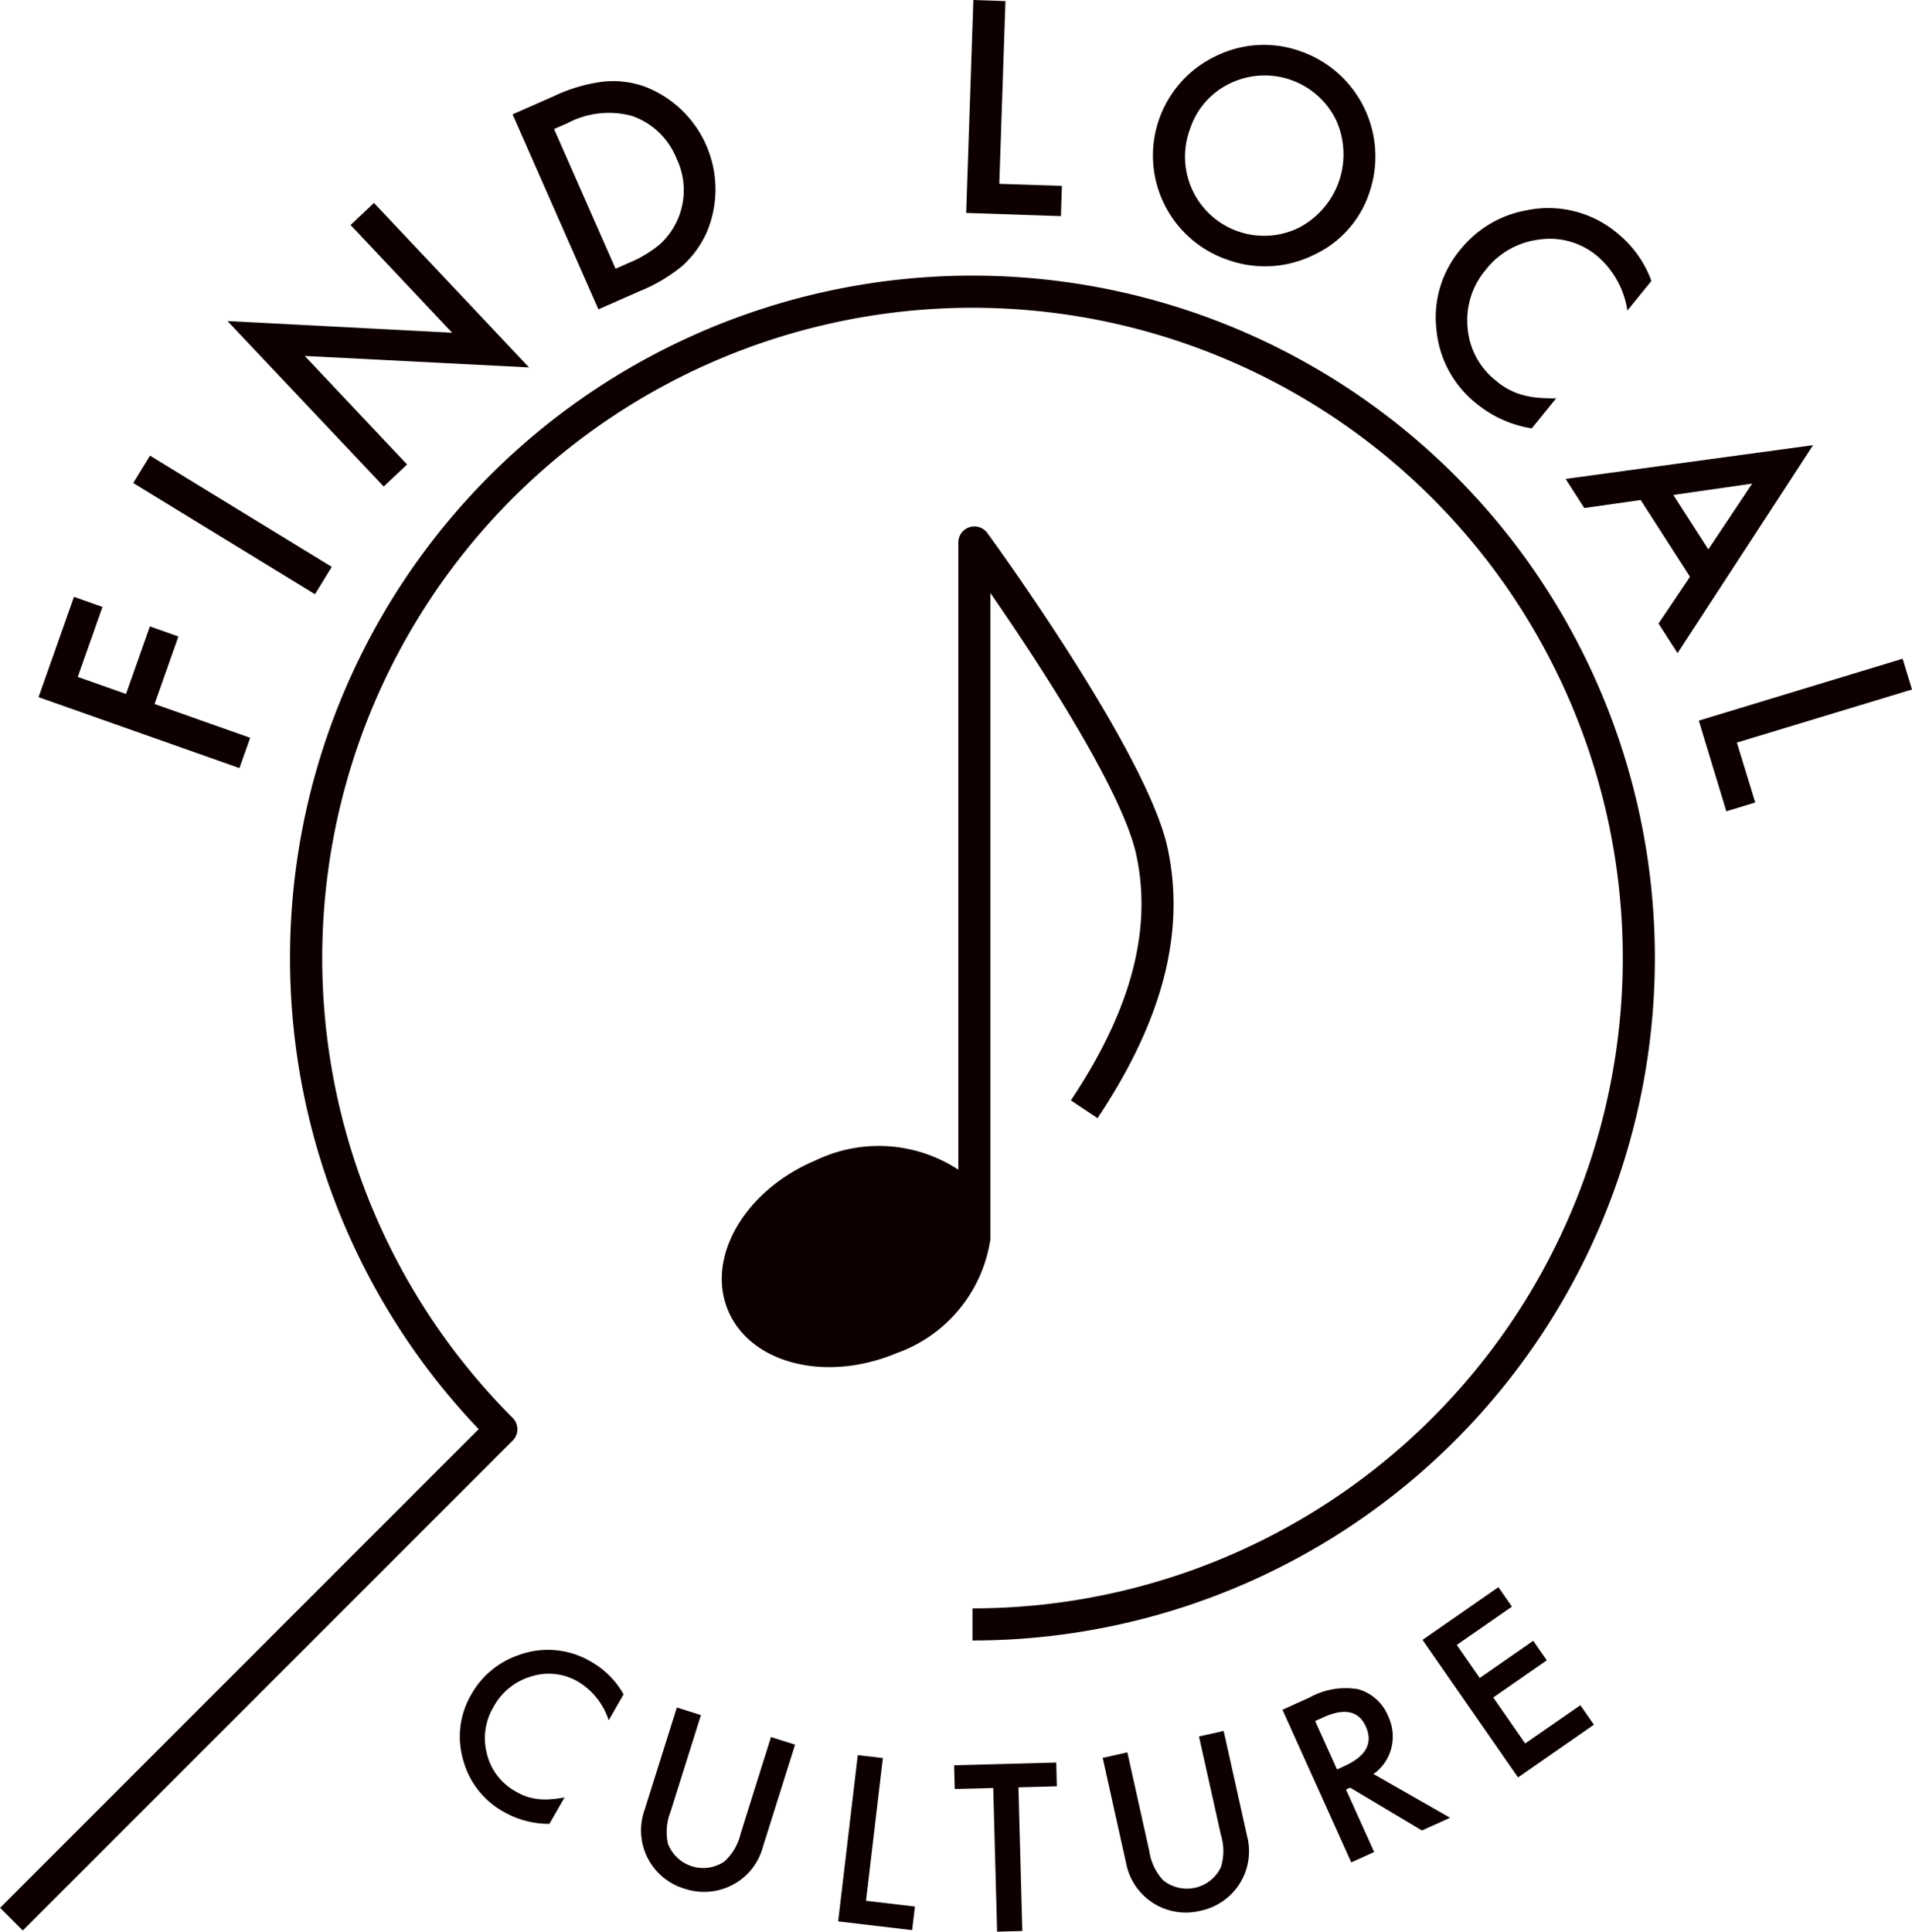
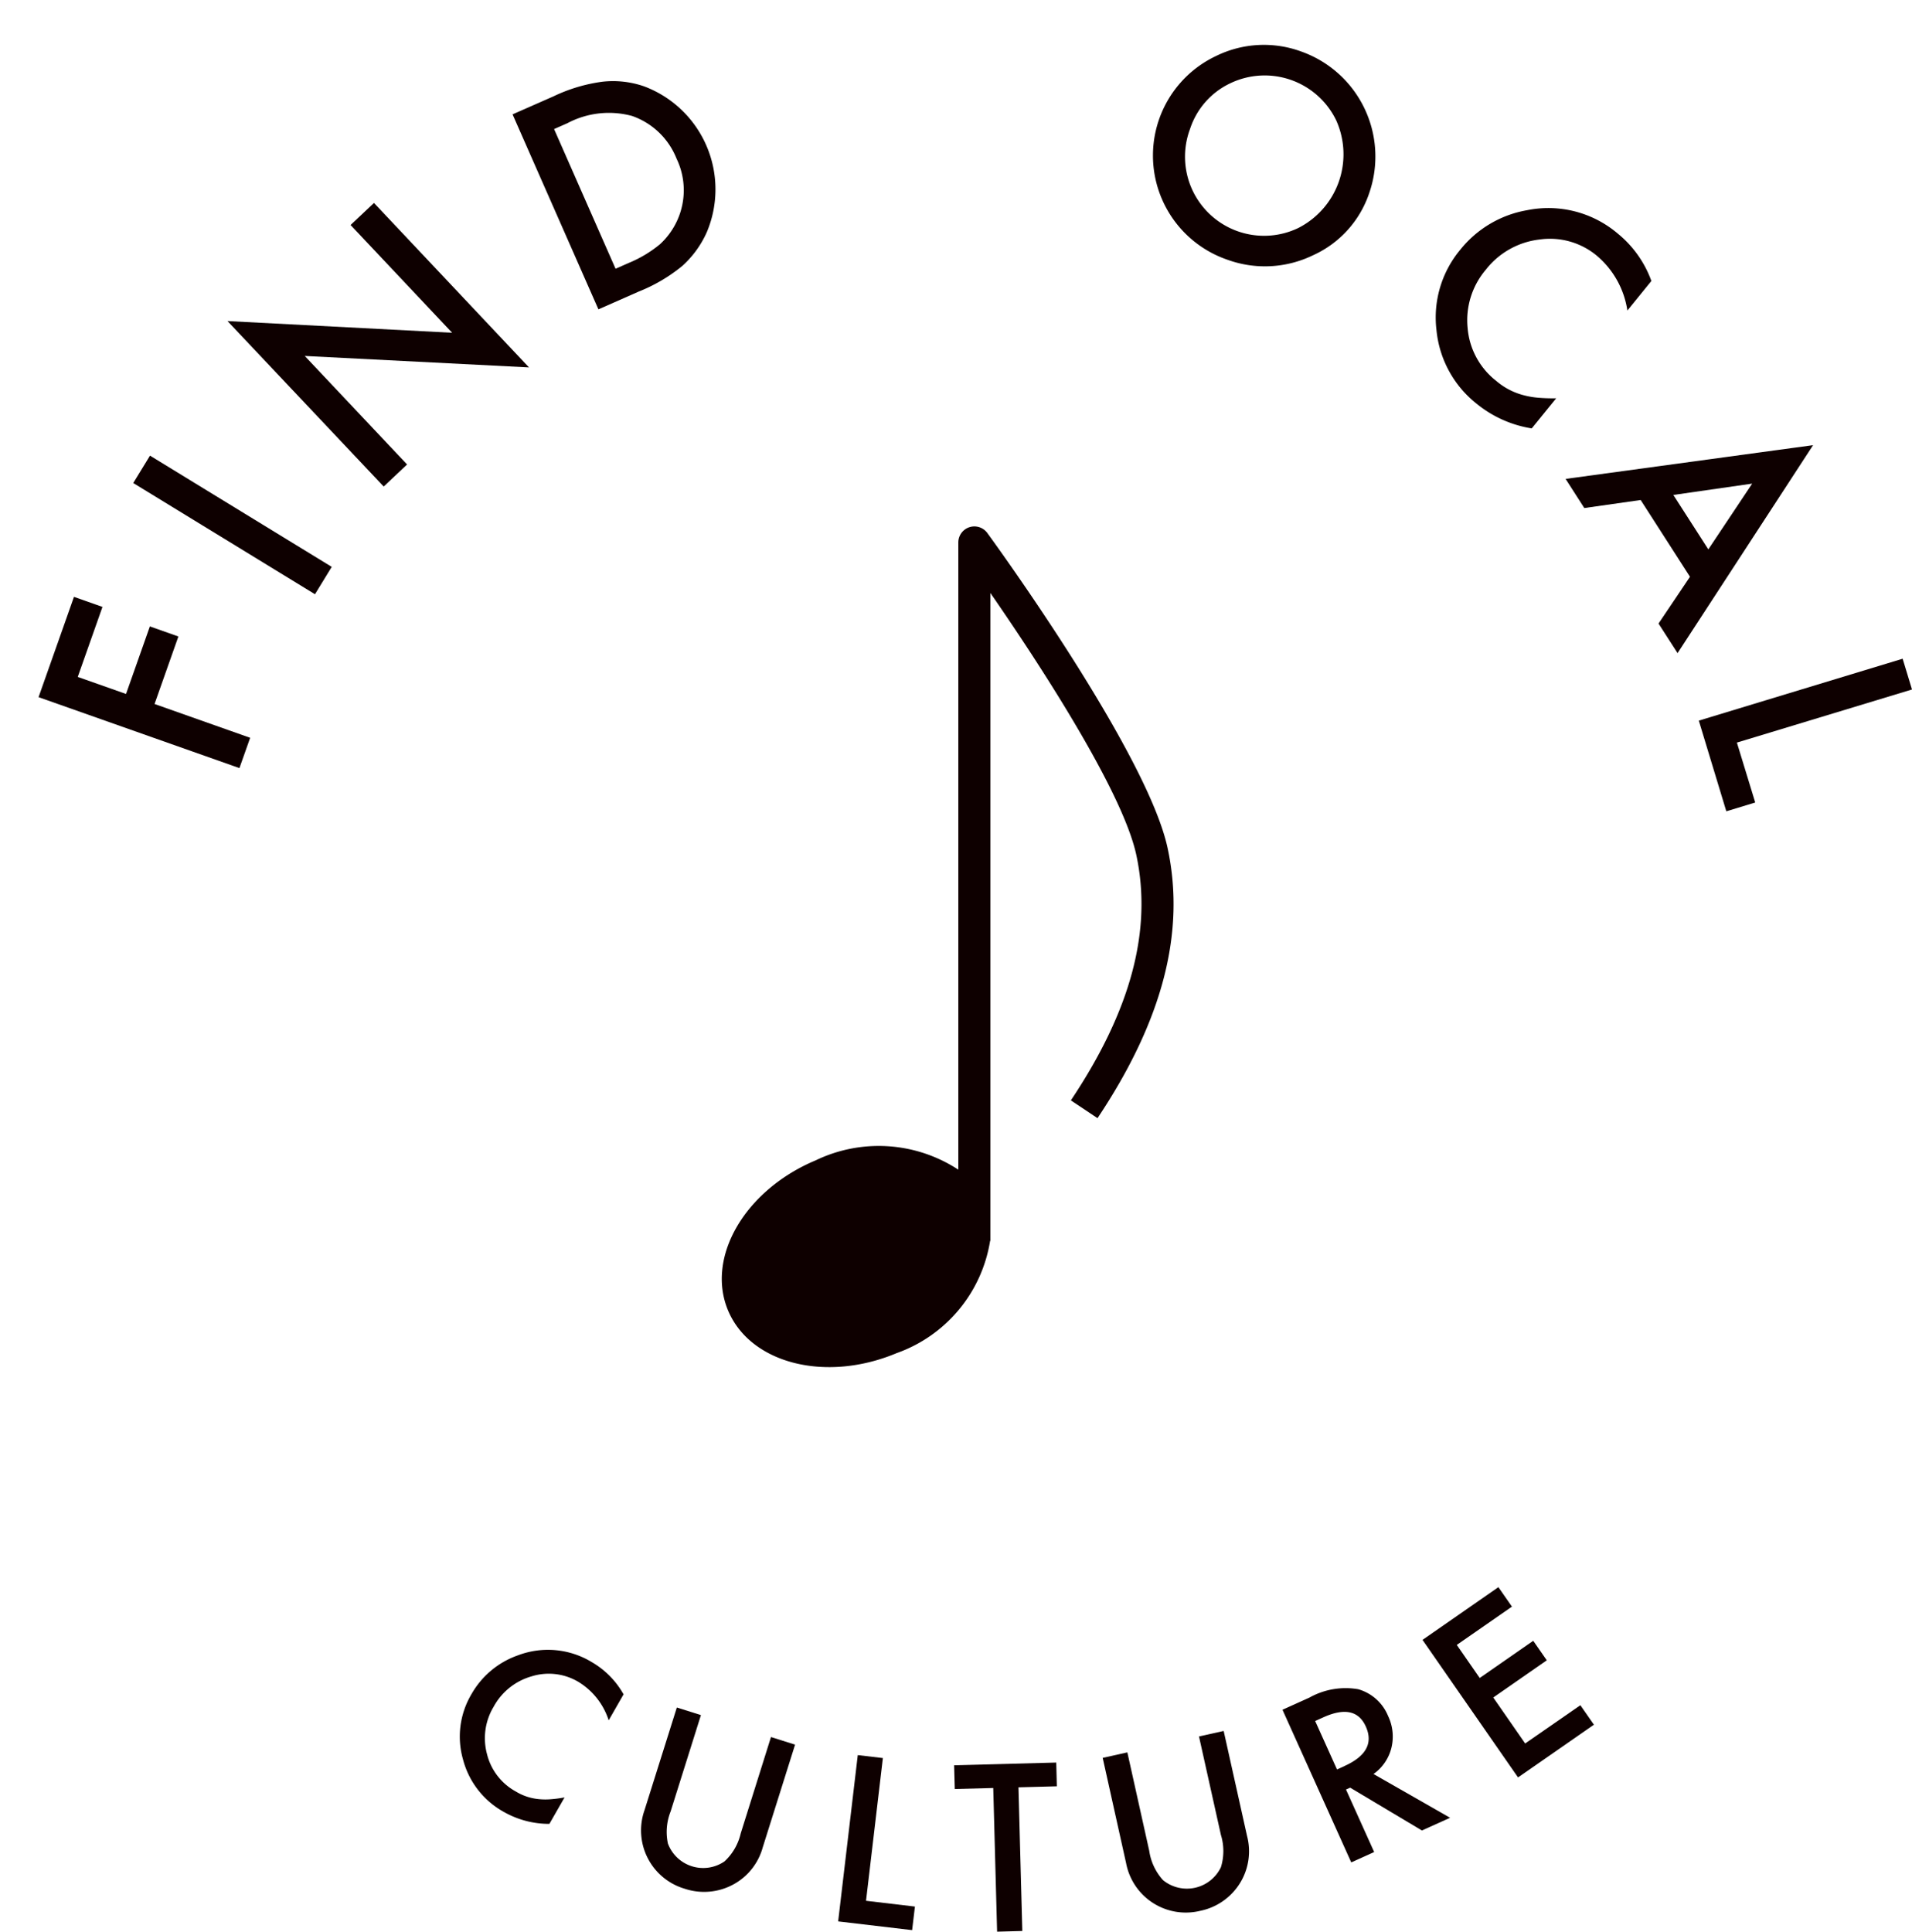
<svg xmlns="http://www.w3.org/2000/svg" width="83.408" height="84.26" viewBox="0 0 83.408 84.26">
  <g id="グループ_3194" data-name="グループ 3194" transform="translate(-2256.397 -441.862)">
    <path id="パス_23243" data-name="パス 23243" d="M2267.31,474.045l-4.171-1.474,1.04-2.945-1.244-.439-1.04,2.946-2.106-.743,1.078-3.054-1.243-.439-1.545,4.376,8.763,3.094Z" fill="#0e0000" />
    <path id="パス_23244" data-name="パス 23244" d="M2284.26,454.581a7.167,7.167,0,0,0,1.9-1.118,4.362,4.362,0,0,0,1.072-1.478,4.8,4.8,0,0,0-2.731-6.354,4.134,4.134,0,0,0-1.82-.205,7.082,7.082,0,0,0-2.139.639l-1.785.785,3.745,8.506Zm-3.113-7.344a3.865,3.865,0,0,1,2.826-.316,3.23,3.23,0,0,1,1.936,1.857,3.178,3.178,0,0,1,.044,2.67,3.213,3.213,0,0,1-.766,1.068,5.292,5.292,0,0,1-1.358.814l-.579.255-2.682-6.093Z" fill="#0e0000" />
    <path id="パス_23363" data-name="パス 23363" d="M0,0H1.4V9.294H0Z" transform="matrix(0.522, -0.853, 0.853, 0.522, 2262.21, 462.932)" fill="#0e0000" />
    <path id="パス_23245" data-name="パス 23245" d="M2282.214,514.366a3.682,3.682,0,0,0-3.215-.3,3.761,3.761,0,0,0-2.037,1.7,3.625,3.625,0,0,0-.364,2.855,3.671,3.671,0,0,0,1.776,2.277,3.991,3.991,0,0,0,1.99.523l.661-1.154a5.517,5.517,0,0,1-.638.082,2.831,2.831,0,0,1-.535-.013,2.332,2.332,0,0,1-.953-.327,2.559,2.559,0,0,1-1.257-1.63,2.663,2.663,0,0,1,.29-2.069,2.734,2.734,0,0,1,1.651-1.323,2.523,2.523,0,0,1,2.048.241,3.059,3.059,0,0,1,1.319,1.676l.649-1.133A3.743,3.743,0,0,0,2282.214,514.366Z" fill="#0e0000" />
    <path id="パス_23246" data-name="パス 23246" d="M2273.135,463.085l1.02-.962-4.464-4.734,9.783.5-6.763-7.174-1.021.962,4.43,4.7-9.8-.51Z" fill="#0e0000" />
    <path id="パス_23247" data-name="パス 23247" d="M2320.826,459.484a5.054,5.054,0,0,0,2.391,1.065l1.066-1.313a7.473,7.473,0,0,1-.818-.028,3.688,3.688,0,0,1-.67-.125,2.97,2.97,0,0,1-1.128-.606,3.262,3.262,0,0,1-1.247-2.306,3.4,3.4,0,0,1,.789-2.539,3.481,3.481,0,0,1,2.345-1.322,3.2,3.2,0,0,1,2.522.723,3.885,3.885,0,0,1,1.313,2.375l1.047-1.29a4.747,4.747,0,0,0-1.45-2.053,4.675,4.675,0,0,0-3.976-1.033,4.771,4.771,0,0,0-2.907,1.719,4.612,4.612,0,0,0-1.042,3.51A4.662,4.662,0,0,0,2320.826,459.484Z" fill="#0e0000" />
    <path id="パス_23248" data-name="パス 23248" d="M2309.92,453.184a4.8,4.8,0,0,0,3.741-.18,4.573,4.573,0,0,0,2.473-2.74,4.86,4.86,0,0,0-2.973-6.155,4.73,4.73,0,0,0-3.714.195,4.8,4.8,0,0,0-2.169,6.639A4.8,4.8,0,0,0,2309.92,453.184Zm-1.612-5.688a3.351,3.351,0,0,1,1.756-2,3.466,3.466,0,0,1,4.621,1.612,3.607,3.607,0,0,1-1.653,4.7,3.449,3.449,0,0,1-4.724-4.313Z" fill="#0e0000" />
-     <path id="パス_23249" data-name="パス 23249" d="M2302.721,449.972l-2.731-.091.268-7.971-1.4-.047-.313,9.288,4.133.139Z" fill="#0e0000" />
    <path id="パス_23250" data-name="パス 23250" d="M2339.805,471.938l-.408-1.342-8.892,2.7,1.2,3.956,1.261-.384-.8-2.614Z" fill="#0e0000" />
    <path id="パス_23251" data-name="パス 23251" d="M2317.093,518.114a2.077,2.077,0,0,0-.143-1.4,2,2,0,0,0-1.3-1.166,3.228,3.228,0,0,0-2.13.364l-1.177.531,3,6.658,1-.452-1.229-2.726.181-.082,3.131,1.868,1.229-.554-3.341-1.909A1.979,1.979,0,0,0,2317.093,518.114Zm-2.052.789-.319.145-.953-2.114.358-.162q1.389-.625,1.85.4Q2316.469,518.259,2315.041,518.9Z" fill="#0e0000" />
    <path id="パス_23252" data-name="パス 23252" d="M2322.93,517.914l-1.392-2.006,2.335-1.622-.591-.851-2.335,1.622-1-1.442,2.406-1.67-.591-.85-3.31,2.3,4.167,6,3.31-2.3-.591-.85Z" fill="#0e0000" />
-     <path id="パス_23253" data-name="パス 23253" d="M2298.817,453.885a29.768,29.768,0,0,0-21.538,50.317L2256.4,525.083l.991.99,21.371-21.371a.7.7,0,0,0,0-.99,28.367,28.367,0,1,1,20.058,8.309v1.4a29.768,29.768,0,1,0,0-59.536Z" fill="#0e0000" />
    <path id="パス_23254" data-name="パス 23254" d="M2324.694,462.752l.816,1.271,2.459-.35,2.151,3.348-1.372,2.04.83,1.291,5.912-9.072Zm4.7.7,3.439-.494-1.913,2.869Z" fill="#0e0000" />
    <path id="パス_23255" data-name="パス 23255" d="M2309.778,517.368l-1.077.239.956,4.295a2.384,2.384,0,0,1,0,1.41,1.645,1.645,0,0,1-2.526.562,2.413,2.413,0,0,1-.6-1.277l-.955-4.295-1.076.24,1.021,4.589a2.65,2.65,0,0,0,3.23,2.084,2.666,2.666,0,0,0,1.76-1.245,2.633,2.633,0,0,0,.289-2.012Z" fill="#0e0000" />
    <path id="パス_23256" data-name="パス 23256" d="M2294.911,518.55l-1.095-.129-.856,7.254,3.227.381.122-1.028-2.133-.252Z" fill="#0e0000" />
    <path id="パス_23257" data-name="パス 23257" d="M2299.6,495.989v-.183q0-.1,0-.189v-27.89c2.007,2.9,5.761,8.6,6.368,11.434.7,3.274-.234,6.775-2.856,10.7l1.162.776c2.843-4.26,3.844-8.112,3.06-11.773-.893-4.168-7.584-13.365-7.869-13.755a.7.7,0,0,0-1.263.412v27.363a6.338,6.338,0,0,0-6.219-.408c-3.087,1.293-4.8,4.224-3.826,6.548s4.264,3.157,7.35,1.864a6.241,6.241,0,0,0,4.082-4.9Z" fill="#0e0000" />
    <path id="パス_23258" data-name="パス 23258" d="M2302.474,518.746l-4.455.119.028,1.035,1.679-.044.168,6.267,1.1-.03-.168-6.266,1.674-.045Z" fill="#0e0000" />
    <path id="パス_23259" data-name="パス 23259" d="M2288.709,521.838a2.389,2.389,0,0,1-.707,1.22,1.644,1.644,0,0,1-2.468-.777,2.419,2.419,0,0,1,.119-1.405l1.321-4.2-1.051-.331-1.412,4.485a2.651,2.651,0,0,0,1.755,3.42,2.669,2.669,0,0,0,2.146-.2,2.629,2.629,0,0,0,1.257-1.6l1.412-4.485-1.051-.332Z" fill="#0e0000" />
  </g>
</svg>